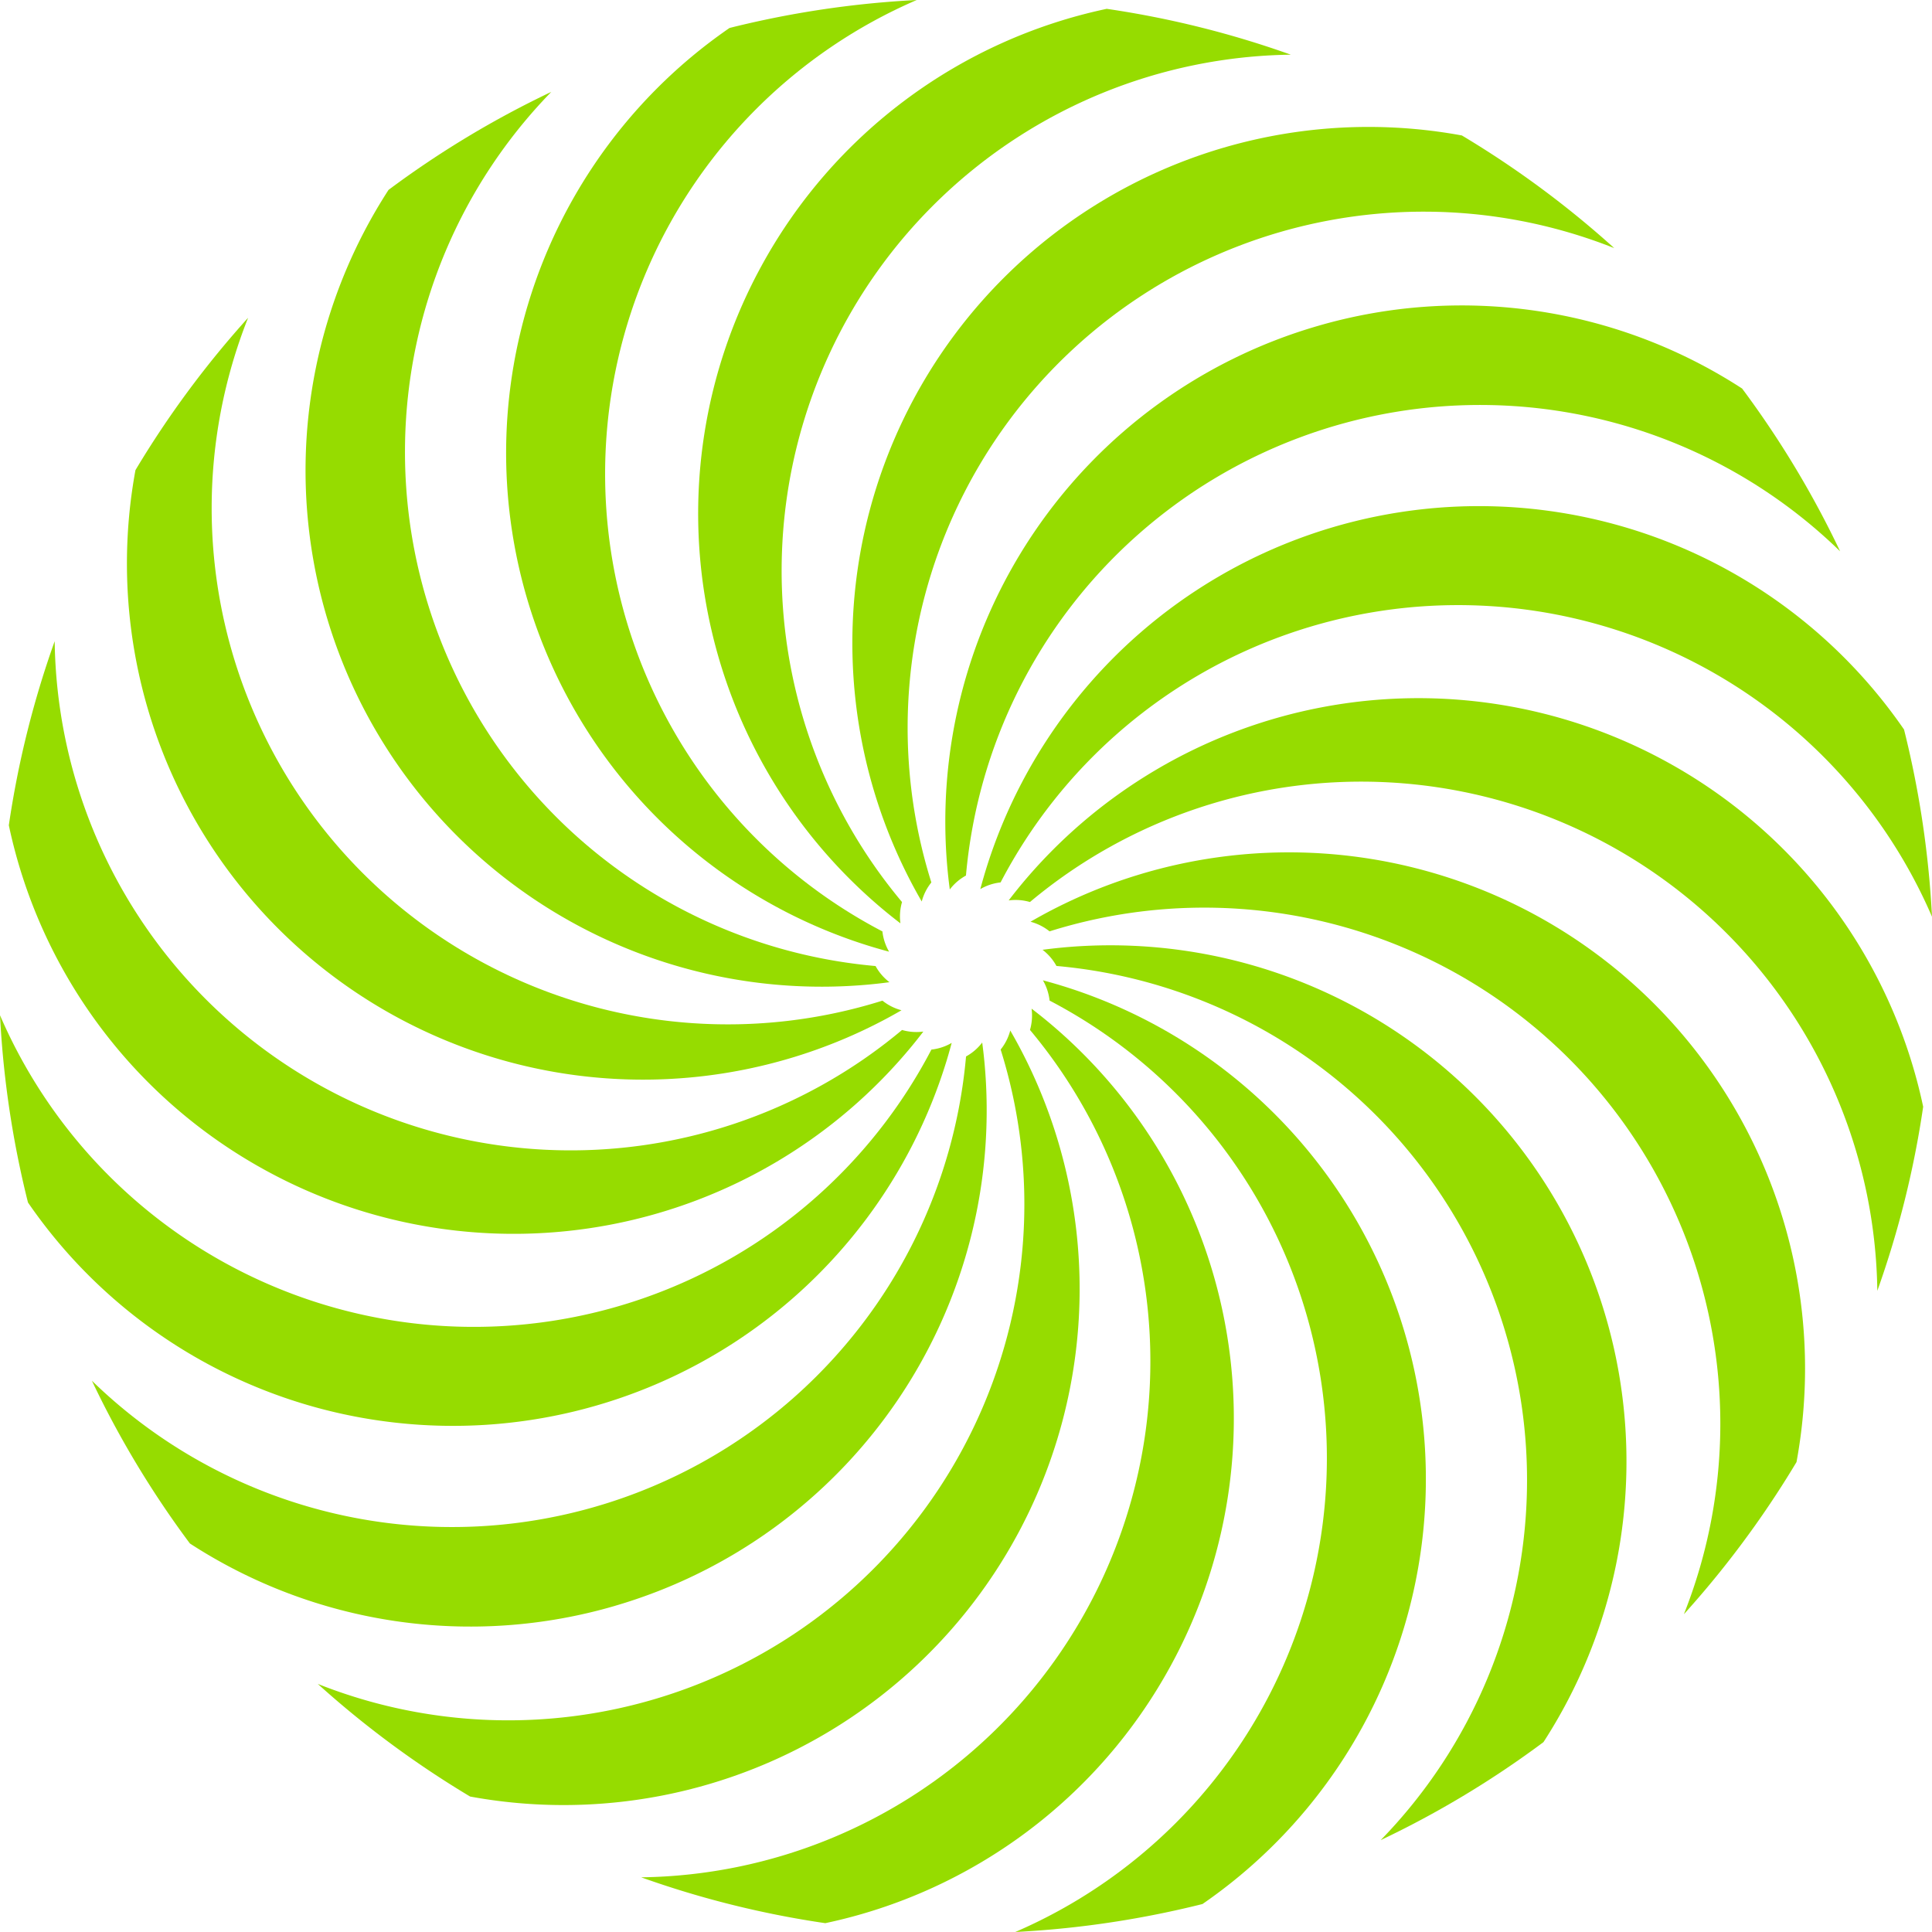
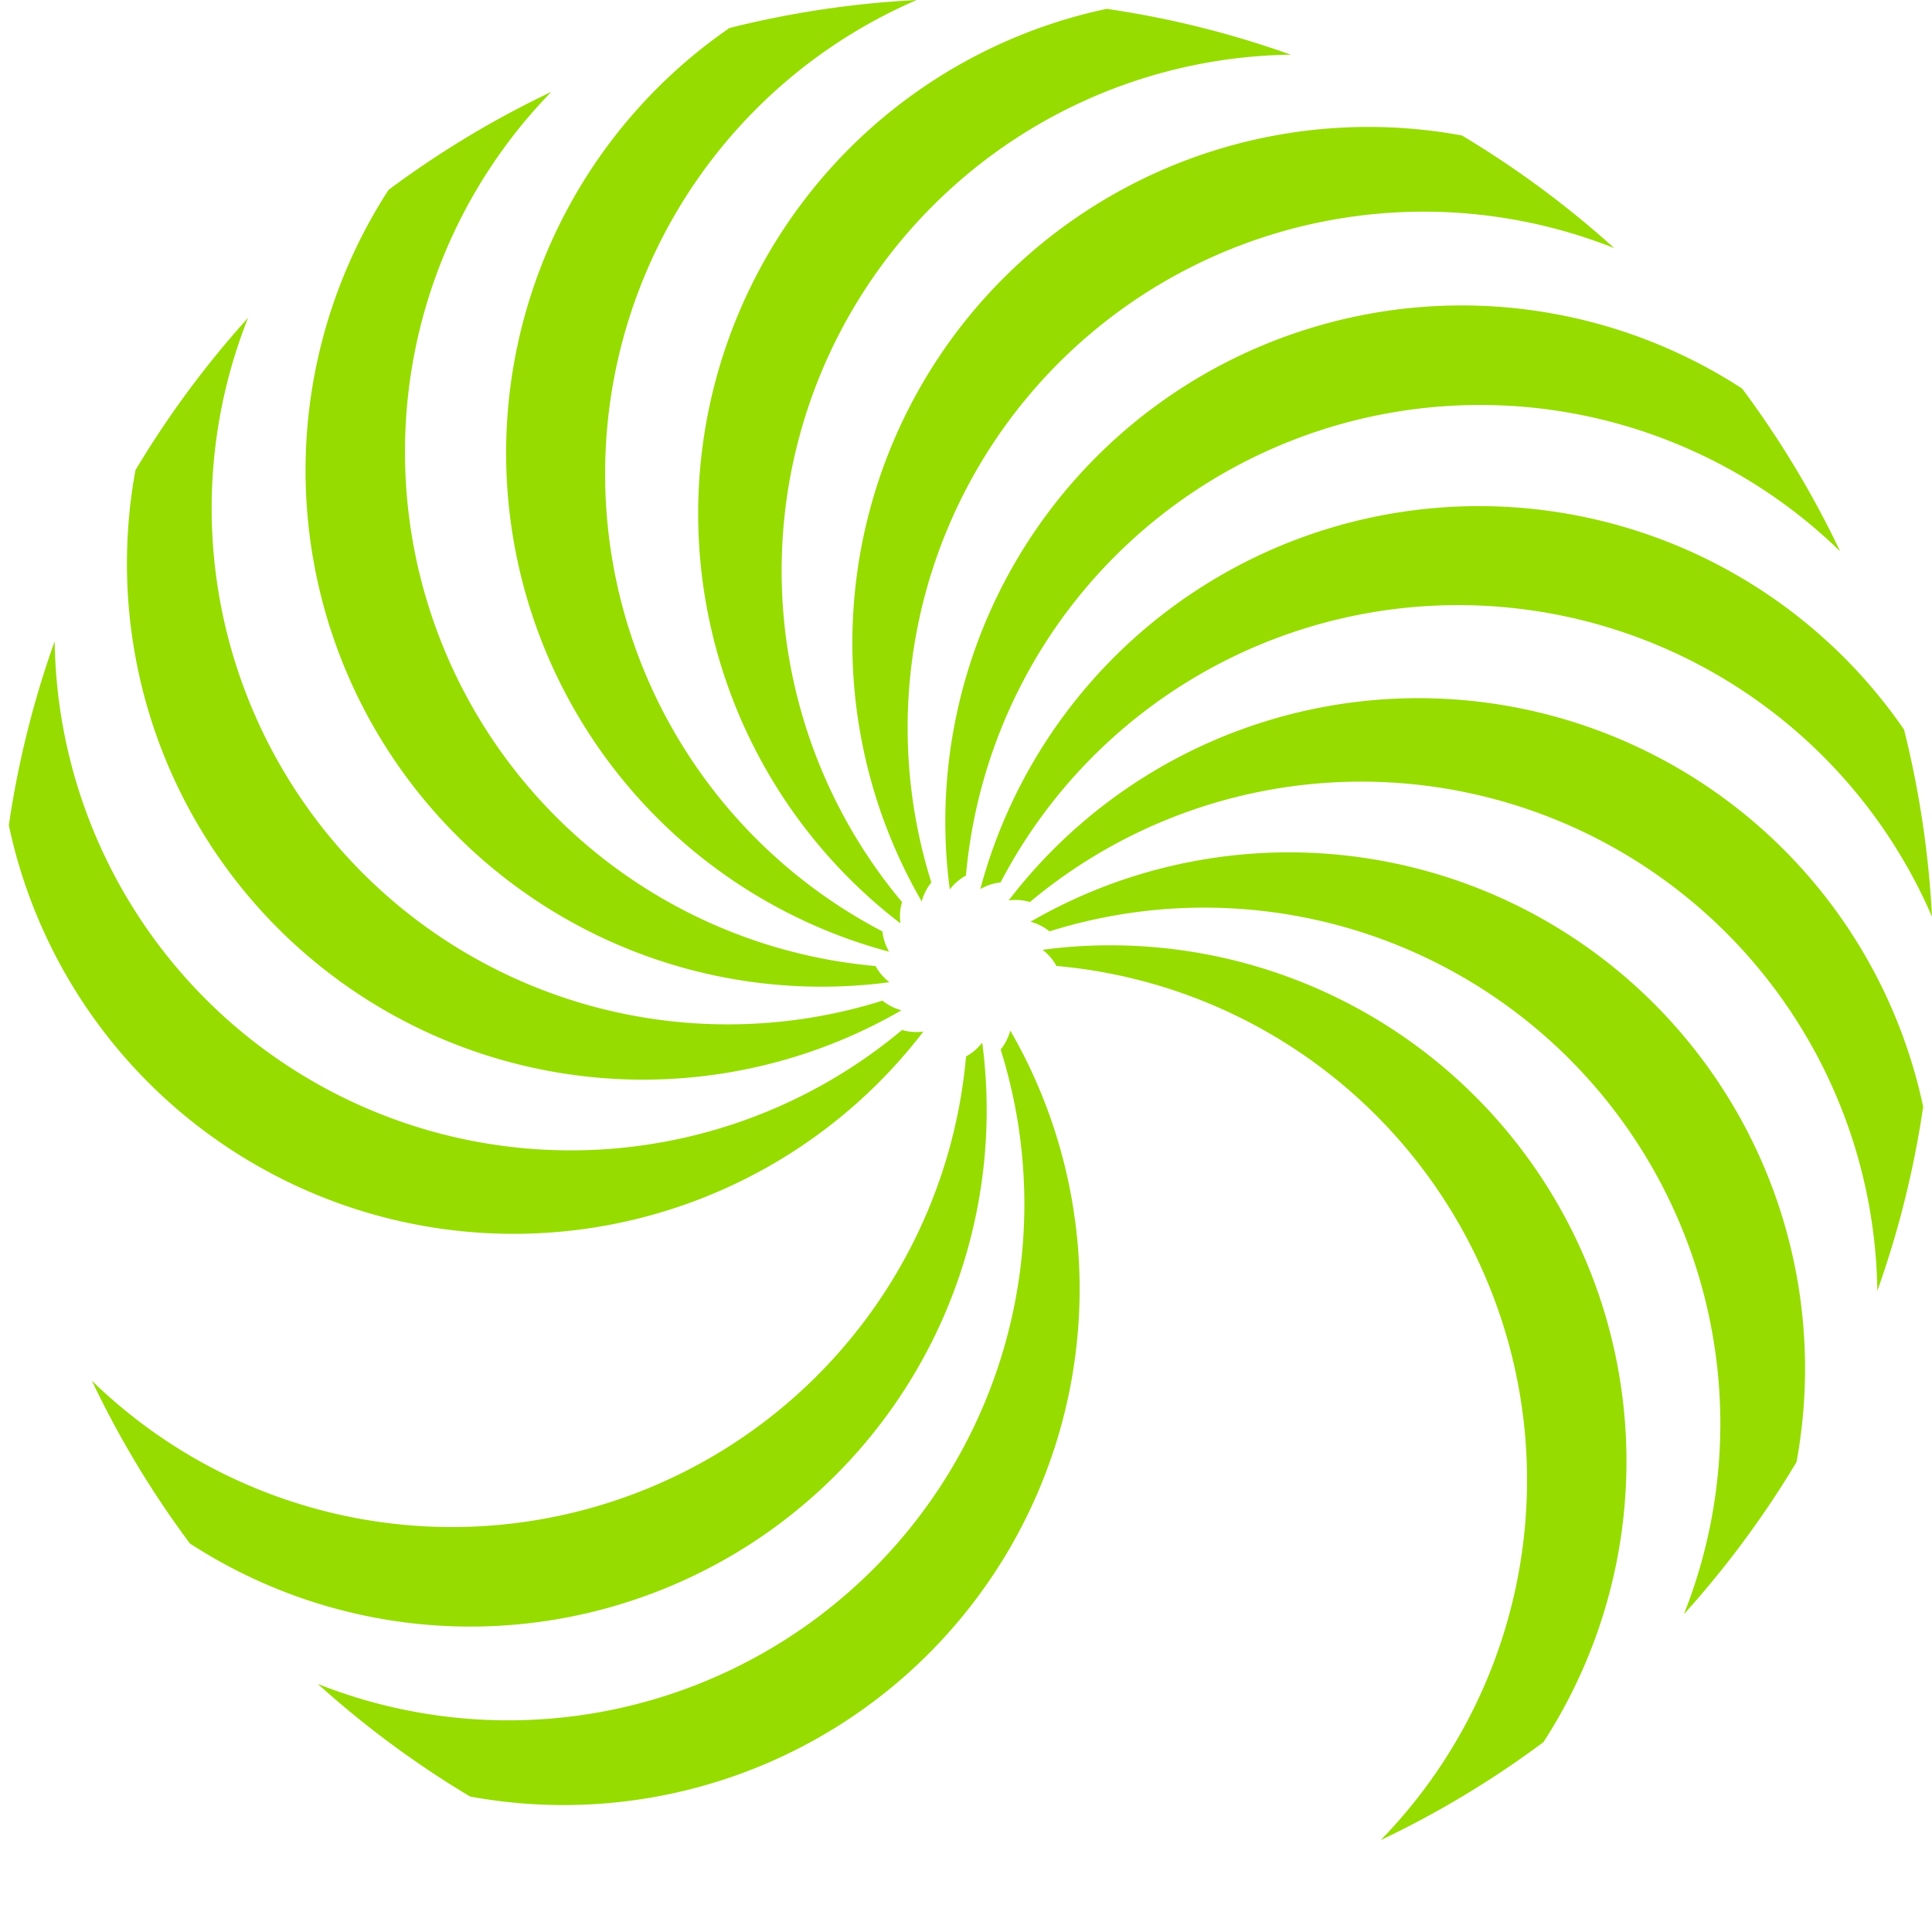
<svg xmlns="http://www.w3.org/2000/svg" viewBox="0 0 600 600">
  <defs>
    <style>.cls-1{fill:#96dc00;}</style>
  </defs>
  <g id="Ebene_2" data-name="Ebene 2">
    <g id="Ebene_1-2" data-name="Ebene 1">
      <path class="cls-1" d="M274.929,316.547q.863-.461,1.72-.931,1.666-.913,3.318-1.871a15.937,15.937,0,0,1-5.916-2.984,160.286,160.286,0,0,1-197-212.076A302.046,302.046,0,0,0,42.068,146,160.288,160.288,0,0,0,274.929,316.547" />
      <path class="cls-1" d="M82.407,363.423a160.313,160.313,0,0,0,200.765-38.545q.619-.753,1.231-1.515,1.19-1.482,2.348-3a15.925,15.925,0,0,1-6.609-.494A160.281,160.281,0,0,1,16.981,199.13,298.149,298.149,0,0,0,2.743,256.3,159.9,159.9,0,0,0,82.407,363.423" />
      <path class="cls-1" d="M409.015,101.292A160.313,160.313,0,0,0,294.308,270.509q.094.971.2,1.942.207,1.888.459,3.781a15.88,15.88,0,0,1,5.021-4.323A160.285,160.285,0,0,1,571.466,171.214a299.177,299.177,0,0,0-30.436-50.548,159.89,159.89,0,0,0-132.015-19.374" />
-       <path class="cls-1" d="M123.241,441.864a160.313,160.313,0,0,0,170.73-112.433q.285-.936.56-1.877.531-1.825,1.022-3.669a15.928,15.928,0,0,1-6.293,2.072A160.286,160.286,0,0,1,0,315.3q.281,5.425.753,10.881A302.541,302.541,0,0,0,8.686,373.44a159.9,159.9,0,0,0,114.555,68.424" />
      <path class="cls-1" d="M283.453,274.929q.461.863.931,1.72.913,1.666,1.871,3.317a15.92,15.92,0,0,1,2.985-5.915,160.285,160.285,0,0,1,212.075-197A302.046,302.046,0,0,0,454,42.068,160.288,160.288,0,0,0,283.453,274.929" />
      <path class="cls-1" d="M270.569,293.971q.936.286,1.877.56,1.825.531,3.669,1.022a15.928,15.928,0,0,1-2.072-6.293A160.285,160.285,0,0,1,284.7,0q-5.424.281-10.881.753A302.541,302.541,0,0,0,226.56,8.686a160.287,160.287,0,0,0,44.009,285.285" />
      <path class="cls-1" d="M325.074,283.452q-.864.461-1.723.932-1.666.915-3.317,1.872a15.9,15.9,0,0,1,5.915,2.984,160.286,160.286,0,0,1,197,212.074q3.638-4.035,7.161-8.227a302.4,302.4,0,0,0,27.81-39.027A160.287,160.287,0,0,0,325.074,283.452" />
      <path class="cls-1" d="M236.577,82.407a160.313,160.313,0,0,0,38.545,200.765q.753.619,1.515,1.231,1.482,1.19,3,2.348a15.925,15.925,0,0,1,.494-6.609A160.282,160.282,0,0,1,400.87,16.981,298.149,298.149,0,0,0,343.7,2.743,159.9,159.9,0,0,0,236.577,82.407" />
      <path class="cls-1" d="M270.509,305.692q.971-.094,1.942-.2,1.888-.209,3.781-.46a15.927,15.927,0,0,1-4.323-5.021A160.285,160.285,0,0,1,171.215,28.533,299.3,299.3,0,0,0,120.666,58.97,160.288,160.288,0,0,0,270.509,305.692" />
      <path class="cls-1" d="M190.985,498.708A160.313,160.313,0,0,0,305.692,329.491q-.094-.971-.2-1.942-.207-1.888-.459-3.781a15.88,15.88,0,0,1-5.021,4.323,160.284,160.284,0,0,1-271.477,100.7,299.117,299.117,0,0,0,30.437,50.548,159.9,159.9,0,0,0,132.014,19.374" />
      <path class="cls-1" d="M517.594,236.577a160.314,160.314,0,0,0-200.766,38.545q-.619.753-1.231,1.515-1.19,1.482-2.348,3a15.928,15.928,0,0,1,6.61.494A160.282,160.282,0,0,1,583.019,400.87a298.149,298.149,0,0,0,14.238-57.17,159.9,159.9,0,0,0-79.663-107.121" />
      <path class="cls-1" d="M591.314,226.56a160.287,160.287,0,0,0-285.285,44.009q-.285.936-.56,1.877-.531,1.825-1.022,3.669a15.928,15.928,0,0,1,6.293-2.072A160.285,160.285,0,0,1,600,284.7q-.281-5.424-.753-10.881a302.541,302.541,0,0,0-7.933-47.259" />
      <path class="cls-1" d="M329.491,294.308q-.971.094-1.942.2-1.888.207-3.781.459a15.88,15.88,0,0,1,4.323,5.021,160.285,160.285,0,0,1,100.7,271.477,299.177,299.177,0,0,0,50.548-30.436A160.287,160.287,0,0,0,329.491,294.308" />
      <path class="cls-1" d="M316.547,325.072q-.461-.862-.931-1.721-.915-1.666-1.871-3.317a15.933,15.933,0,0,1-2.984,5.915,160.286,160.286,0,0,1-212.076,197A302.046,302.046,0,0,0,146,557.932a160.288,160.288,0,0,0,170.546-232.86" />
-       <path class="cls-1" d="M363.423,517.593a160.313,160.313,0,0,0-38.545-200.765q-.753-.619-1.514-1.231-1.483-1.19-3-2.348a15.925,15.925,0,0,1-.494,6.609A160.281,160.281,0,0,1,199.13,583.019a298.149,298.149,0,0,0,57.17,14.238,159.9,159.9,0,0,0,107.121-79.664" />
-       <path class="cls-1" d="M329.431,306.029q-.936-.285-1.877-.56-1.825-.531-3.669-1.022a15.945,15.945,0,0,1,2.073,6.293A160.286,160.286,0,0,1,315.3,600q5.425-.281,10.881-.753a302.541,302.541,0,0,0,47.259-7.933,160.287,160.287,0,0,0-44.009-285.285" />
    </g>
  </g>
</svg>